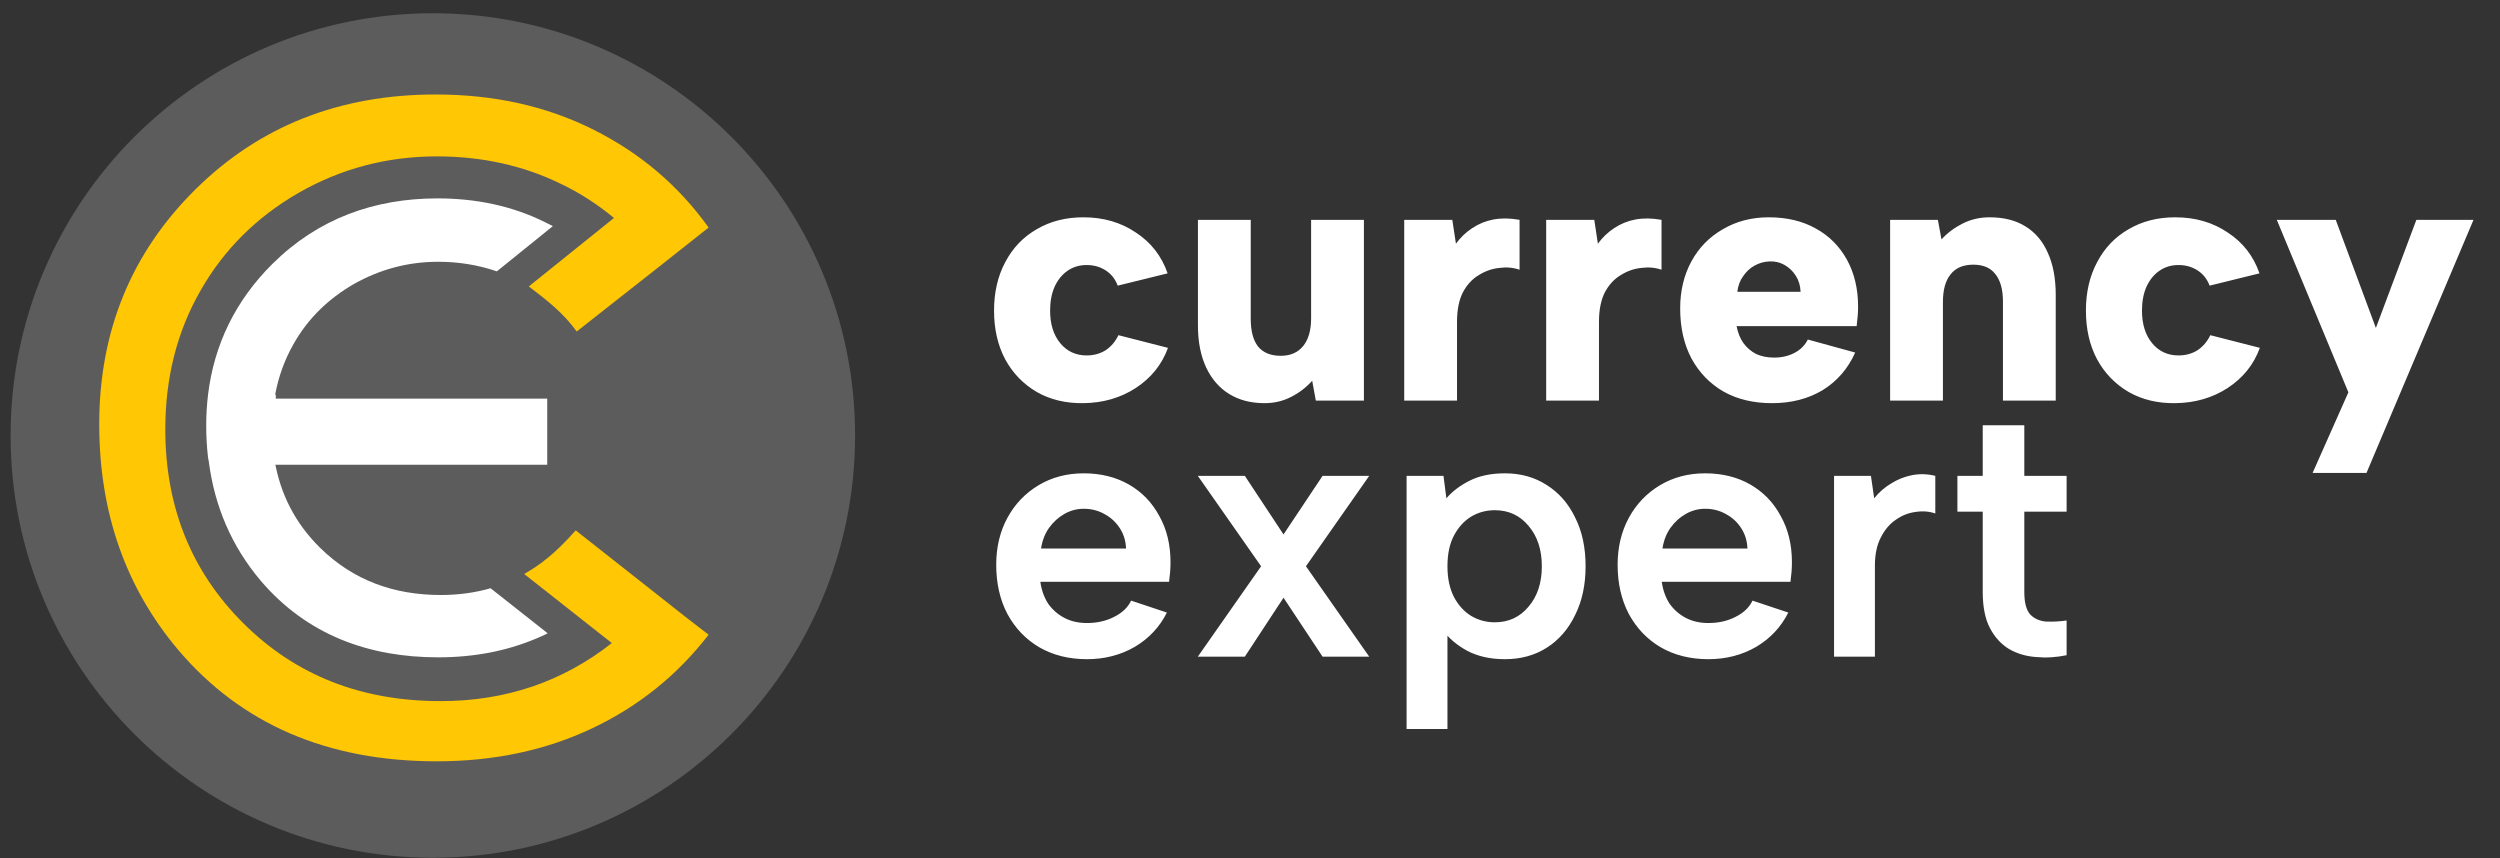
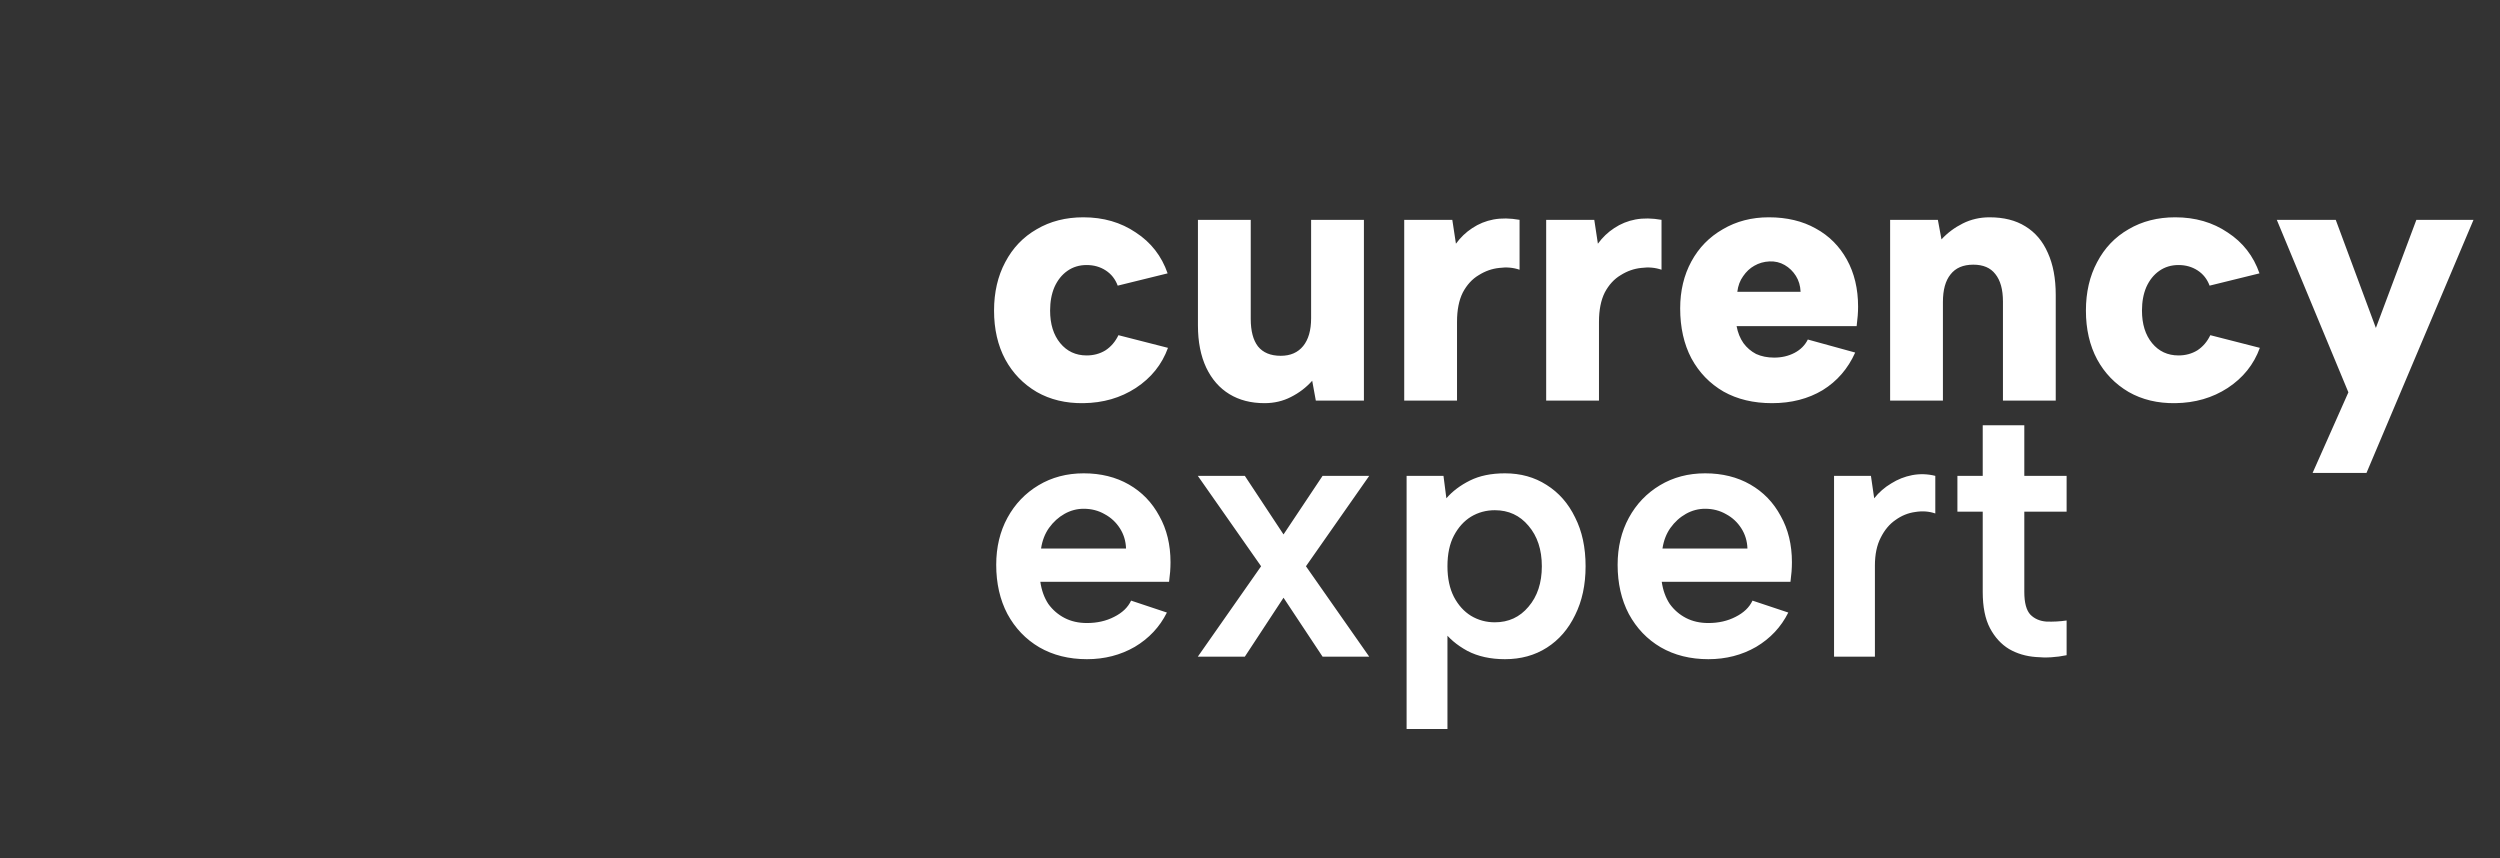
<svg xmlns="http://www.w3.org/2000/svg" width="166" height="57" viewBox="0 0 166 57" fill="none">
  <rect x="0" y="0" width="166" height="57" fill="#333333" stroke="none" />
  <path d="M71.935 26.77C70.767 26.786 69.734 26.538 68.838 26.026C67.942 25.498 67.245 24.777 66.749 23.865C66.253 22.937 66.005 21.856 66.005 20.624C66.005 19.407 66.253 18.335 66.749 17.406C67.245 16.462 67.942 15.733 68.838 15.221C69.734 14.693 70.767 14.429 71.935 14.429C73.264 14.429 74.424 14.765 75.417 15.437C76.425 16.094 77.13 16.998 77.53 18.151L74.216 18.967C74.056 18.535 73.792 18.199 73.424 17.959C73.056 17.718 72.632 17.598 72.151 17.598C71.671 17.598 71.247 17.726 70.879 17.983C70.511 18.239 70.223 18.599 70.015 19.063C69.823 19.511 69.727 20.031 69.727 20.624C69.727 21.52 69.951 22.24 70.399 22.785C70.847 23.329 71.431 23.601 72.151 23.601C72.616 23.601 73.032 23.489 73.4 23.265C73.768 23.025 74.056 22.689 74.264 22.256L77.554 23.097C77.154 24.201 76.441 25.09 75.417 25.762C74.409 26.418 73.248 26.754 71.935 26.77ZM90.564 26.602H87.371L87.13 25.282C86.73 25.73 86.258 26.09 85.714 26.362C85.186 26.634 84.601 26.77 83.961 26.77C83.065 26.77 82.288 26.57 81.632 26.17C80.976 25.77 80.464 25.186 80.096 24.417C79.727 23.633 79.543 22.697 79.543 21.608V14.597H83.049V21.176C83.049 21.976 83.209 22.584 83.529 23.001C83.865 23.417 84.369 23.625 85.042 23.625C85.682 23.625 86.178 23.409 86.53 22.977C86.882 22.544 87.058 21.928 87.058 21.128V14.597H90.564V26.602ZM93.24 14.597H96.433L96.674 16.182C96.978 15.765 97.338 15.421 97.754 15.149C98.186 14.861 98.659 14.669 99.171 14.573C99.699 14.477 100.275 14.485 100.899 14.597V17.91C100.483 17.766 100.035 17.726 99.555 17.79C99.075 17.838 98.618 17.998 98.186 18.271C97.754 18.527 97.402 18.911 97.13 19.423C96.874 19.935 96.746 20.584 96.746 21.368V26.602H93.24V14.597ZM102.666 14.597H105.86L106.1 16.182C106.404 15.765 106.764 15.421 107.18 15.149C107.612 14.861 108.084 14.669 108.597 14.573C109.125 14.477 109.701 14.485 110.325 14.597V17.91C109.909 17.766 109.461 17.726 108.981 17.79C108.501 17.838 108.044 17.998 107.612 18.271C107.18 18.527 106.828 18.911 106.556 19.423C106.3 19.935 106.172 20.584 106.172 21.368V26.602H102.666V14.597ZM117.663 26.77C116.43 26.77 115.358 26.514 114.445 26.002C113.533 25.474 112.82 24.738 112.308 23.793C111.812 22.849 111.564 21.744 111.564 20.48C111.564 19.311 111.812 18.271 112.308 17.358C112.804 16.446 113.501 15.733 114.397 15.221C115.294 14.693 116.31 14.429 117.446 14.429C118.647 14.429 119.687 14.677 120.568 15.173C121.448 15.653 122.137 16.342 122.633 17.238C123.129 18.135 123.377 19.175 123.377 20.36C123.377 20.552 123.369 20.752 123.353 20.96C123.337 21.168 123.313 21.4 123.281 21.656H115.31C115.39 22.088 115.542 22.465 115.766 22.785C115.99 23.089 116.27 23.329 116.606 23.505C116.958 23.665 117.358 23.745 117.807 23.745C118.303 23.745 118.751 23.641 119.151 23.433C119.551 23.225 119.848 22.929 120.04 22.544L123.185 23.409C122.705 24.481 121.984 25.314 121.024 25.906C120.064 26.482 118.943 26.77 117.663 26.77ZM119.559 19.375C119.543 18.975 119.439 18.623 119.247 18.319C119.055 18.015 118.807 17.774 118.503 17.598C118.199 17.422 117.863 17.342 117.494 17.358C117.126 17.374 116.79 17.47 116.486 17.646C116.198 17.806 115.95 18.038 115.742 18.343C115.534 18.631 115.406 18.975 115.358 19.375H119.559ZM125.504 14.597H128.674L128.914 15.894C129.314 15.461 129.786 15.109 130.33 14.837C130.875 14.565 131.467 14.429 132.107 14.429C133.052 14.429 133.844 14.629 134.484 15.029C135.14 15.429 135.637 16.014 135.973 16.782C136.325 17.55 136.501 18.487 136.501 19.591V26.602H132.996V20.023C132.996 19.223 132.827 18.615 132.491 18.199C132.171 17.782 131.683 17.574 131.027 17.574C130.354 17.574 129.85 17.79 129.514 18.223C129.178 18.639 129.01 19.247 129.01 20.047V26.602H125.504V14.597ZM144.436 26.77C143.267 26.786 142.235 26.538 141.339 26.026C140.442 25.498 139.746 24.777 139.25 23.865C138.753 22.937 138.505 21.856 138.505 20.624C138.505 19.407 138.753 18.335 139.25 17.406C139.746 16.462 140.442 15.733 141.339 15.221C142.235 14.693 143.267 14.429 144.436 14.429C145.765 14.429 146.925 14.765 147.918 15.437C148.926 16.094 149.63 16.998 150.03 18.151L146.717 18.967C146.557 18.535 146.293 18.199 145.925 17.959C145.556 17.718 145.132 17.598 144.652 17.598C144.172 17.598 143.748 17.726 143.38 17.983C143.011 18.239 142.723 18.599 142.515 19.063C142.323 19.511 142.227 20.031 142.227 20.624C142.227 21.52 142.451 22.24 142.899 22.785C143.347 23.329 143.932 23.601 144.652 23.601C145.116 23.601 145.532 23.489 145.901 23.265C146.269 23.025 146.557 22.689 146.765 22.256L150.054 23.097C149.654 24.201 148.942 25.09 147.918 25.762C146.909 26.418 145.749 26.754 144.436 26.77ZM160.447 14.597H164.241L157.134 31.404H153.556L155.933 26.05L151.179 14.597H155.093L157.758 21.776L160.447 14.597ZM72.175 43.77C70.975 43.77 69.919 43.506 69.006 42.978C68.11 42.45 67.405 41.714 66.893 40.769C66.397 39.825 66.149 38.736 66.149 37.504C66.149 36.335 66.397 35.295 66.893 34.382C67.389 33.47 68.078 32.749 68.958 32.221C69.838 31.693 70.839 31.429 71.959 31.429C73.096 31.429 74.096 31.677 74.961 32.173C75.825 32.669 76.497 33.366 76.978 34.262C77.474 35.143 77.722 36.167 77.722 37.336C77.722 37.528 77.714 37.736 77.698 37.96C77.682 38.168 77.658 38.392 77.626 38.632H69.078C69.158 39.192 69.334 39.681 69.606 40.097C69.894 40.497 70.255 40.809 70.687 41.033C71.119 41.257 71.615 41.369 72.175 41.369C72.848 41.369 73.448 41.233 73.976 40.961C74.521 40.689 74.897 40.329 75.105 39.881L77.482 40.673C77.002 41.633 76.289 42.394 75.345 42.954C74.4 43.498 73.344 43.77 72.175 43.77ZM74.769 36.423C74.753 35.927 74.617 35.479 74.361 35.079C74.104 34.678 73.768 34.366 73.352 34.142C72.936 33.902 72.472 33.782 71.959 33.782C71.511 33.782 71.087 33.894 70.687 34.118C70.287 34.342 69.943 34.654 69.654 35.054C69.382 35.439 69.206 35.895 69.126 36.423H74.769ZM79.535 31.597H82.657L85.226 35.487L87.819 31.597H90.916L86.715 37.6L90.916 43.602H87.819L85.226 39.689L82.657 43.602H79.535L83.737 37.6L79.535 31.597ZM95.799 41.825L96.111 41.754V48.404H93.398V31.597H95.847L96.039 33.086C96.44 32.621 96.96 32.229 97.6 31.909C98.24 31.589 99.017 31.429 99.929 31.429C100.97 31.429 101.89 31.685 102.69 32.197C103.507 32.709 104.139 33.43 104.587 34.358C105.051 35.271 105.283 36.351 105.283 37.6C105.283 38.832 105.051 39.913 104.587 40.841C104.139 41.77 103.515 42.49 102.714 43.002C101.914 43.514 100.986 43.77 99.929 43.77C98.969 43.77 98.136 43.586 97.432 43.218C96.728 42.834 96.183 42.37 95.799 41.825ZM102.378 37.6C102.378 36.495 102.082 35.599 101.49 34.91C100.914 34.222 100.169 33.878 99.257 33.878C98.68 33.878 98.152 34.022 97.672 34.31C97.208 34.598 96.832 35.014 96.544 35.559C96.255 36.103 96.111 36.783 96.111 37.6C96.111 38.4 96.255 39.08 96.544 39.641C96.832 40.185 97.208 40.601 97.672 40.889C98.152 41.177 98.68 41.321 99.257 41.321C100.169 41.321 100.914 40.977 101.49 40.289C102.082 39.6 102.378 38.704 102.378 37.6ZM113.437 43.77C112.237 43.77 111.18 43.506 110.268 42.978C109.371 42.45 108.667 41.714 108.155 40.769C107.659 39.825 107.41 38.736 107.41 37.504C107.41 36.335 107.659 35.295 108.155 34.382C108.651 33.47 109.339 32.749 110.22 32.221C111.1 31.693 112.1 31.429 113.221 31.429C114.357 31.429 115.358 31.677 116.222 32.173C117.087 32.669 117.759 33.366 118.239 34.262C118.735 35.143 118.984 36.167 118.984 37.336C118.984 37.528 118.975 37.736 118.959 37.96C118.943 38.168 118.919 38.392 118.887 38.632H110.34C110.42 39.192 110.596 39.681 110.868 40.097C111.156 40.497 111.516 40.809 111.948 41.033C112.381 41.257 112.877 41.369 113.437 41.369C114.109 41.369 114.71 41.233 115.238 40.961C115.782 40.689 116.158 40.329 116.366 39.881L118.743 40.673C118.263 41.633 117.551 42.394 116.606 42.954C115.662 43.498 114.606 43.77 113.437 43.77ZM116.03 36.423C116.014 35.927 115.878 35.479 115.622 35.079C115.366 34.678 115.03 34.366 114.614 34.142C114.197 33.902 113.733 33.782 113.221 33.782C112.773 33.782 112.349 33.894 111.948 34.118C111.548 34.342 111.204 34.654 110.916 35.054C110.644 35.439 110.468 35.895 110.388 36.423H116.03ZM121.781 31.597H124.23L124.446 33.086C124.767 32.685 125.143 32.357 125.575 32.101C126.007 31.829 126.471 31.645 126.968 31.549C127.48 31.453 127.992 31.469 128.504 31.597V34.094C128.088 33.95 127.64 33.918 127.16 33.998C126.695 34.062 126.263 34.238 125.863 34.526C125.463 34.798 125.135 35.191 124.879 35.703C124.623 36.199 124.494 36.815 124.494 37.552V43.602H121.781V31.597ZM131.653 31.597V28.236H134.414V31.597H137.223V33.974H134.414V39.304C134.414 40.025 134.55 40.529 134.822 40.817C135.095 41.089 135.447 41.241 135.879 41.273C136.327 41.289 136.775 41.265 137.223 41.201V43.506C136.535 43.65 135.855 43.69 135.183 43.626C134.526 43.578 133.934 43.402 133.406 43.098C132.878 42.778 132.453 42.314 132.133 41.706C131.813 41.097 131.653 40.297 131.653 39.304V33.974H129.972V31.597H131.653Z" fill="white" />
-   <path d="M28.741 56.954C44.225 56.954 56.778 44.401 56.778 28.917C56.778 13.432 44.225 0.88 28.741 0.88C13.257 0.88 0.704 13.432 0.704 28.917C0.704 44.401 13.257 56.954 28.741 56.954Z" fill="white" fill-opacity="0.2" />
-   <path fill-rule="evenodd" clip-rule="evenodd" d="M35.113 19.019L40.769 14.472C39.7 13.592 38.55 12.835 37.306 12.239C34.789 10.995 32.014 10.384 28.999 10.384C25.696 10.384 22.637 11.195 19.825 12.806C17.01 14.429 14.846 16.596 13.303 19.314C11.747 22.034 10.976 25.104 10.976 28.502C10.976 33.656 12.707 37.948 16.159 41.385C19.622 44.837 23.979 46.554 29.257 46.554C33.575 46.554 37.361 45.27 40.624 42.698L34.804 38.112C35.793 37.555 36.834 36.798 38.227 35.216L45.425 40.887L43.788 39.628L47.051 42.145C44.981 44.826 42.41 46.896 39.325 48.358C36.241 49.82 32.803 50.551 28.999 50.551C21.746 50.551 16.035 48.089 11.852 43.175C8.346 39.035 6.589 34.027 6.589 28.167C6.589 21.998 8.713 16.8 12.961 12.592C17.21 8.383 22.528 6.274 28.93 6.274C32.8 6.274 36.277 7.045 39.391 8.602C42.504 10.158 45.061 12.323 47.051 15.109L43.788 17.666L47.051 15.123L38.292 22.013C37.412 20.779 36.317 19.939 35.113 19.019Z" fill="#FFC704" />
-   <path fill-rule="evenodd" clip-rule="evenodd" d="M13.813 30.375C13.733 29.683 13.693 28.981 13.693 28.25C13.693 27.559 13.733 26.883 13.813 26.221V26.206C14.221 22.878 15.628 19.968 18.091 17.52C21.121 14.515 24.856 13.173 29.05 13.173C31.542 13.173 33.975 13.646 36.223 14.77C36.387 14.85 36.547 14.934 36.711 15.014L32.99 18.018C31.731 17.585 30.433 17.382 29.094 17.382C27.09 17.382 25.224 17.884 23.478 18.869C21.801 19.844 20.448 21.143 19.488 22.849C18.88 23.918 18.487 25.042 18.269 26.206H18.313V28.425V30.629H18.244C18.622 32.793 19.582 34.718 21.234 36.354C23.467 38.559 26.188 39.508 29.272 39.508C30.436 39.508 31.531 39.359 32.575 39.06L36.365 42.05L36.176 42.145C33.943 43.2 31.549 43.647 29.098 43.647C24.496 43.647 20.397 42.17 17.323 38.573C15.348 36.245 14.239 33.564 13.861 30.629" fill="white" />
-   <path d="M36.336 26.469H17.84V30.859H36.336V26.469Z" fill="white" />
</svg>